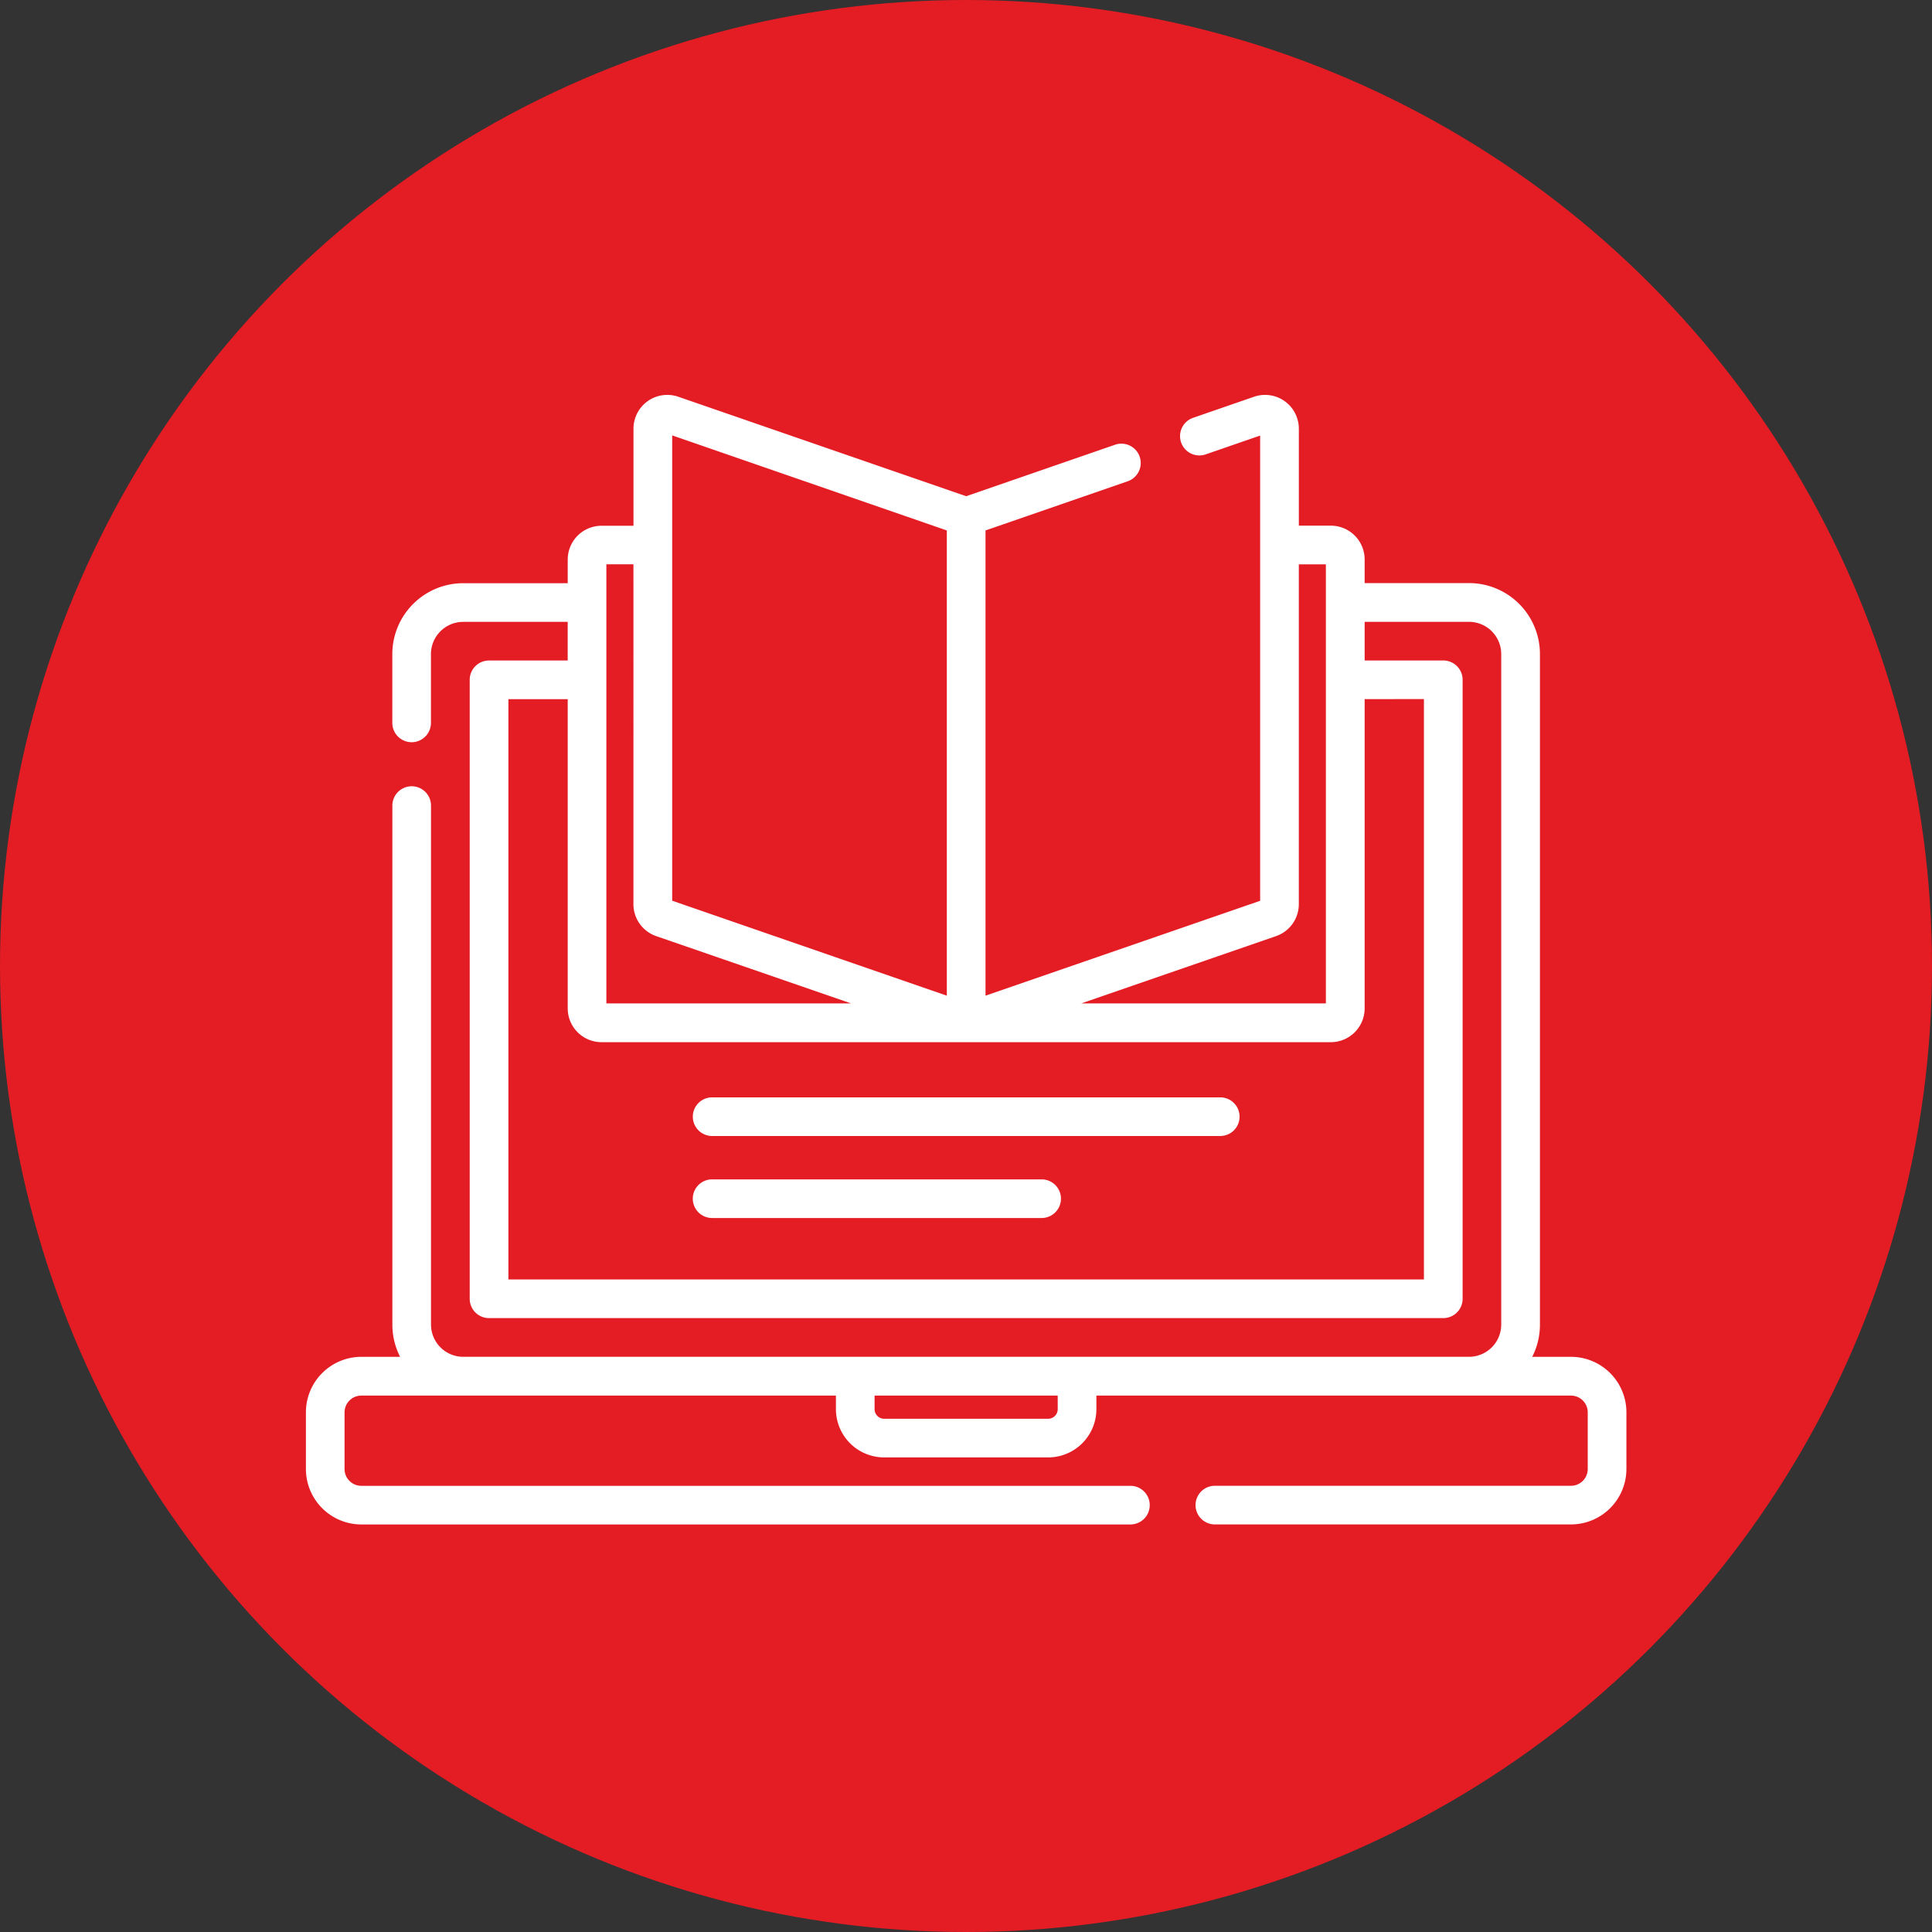
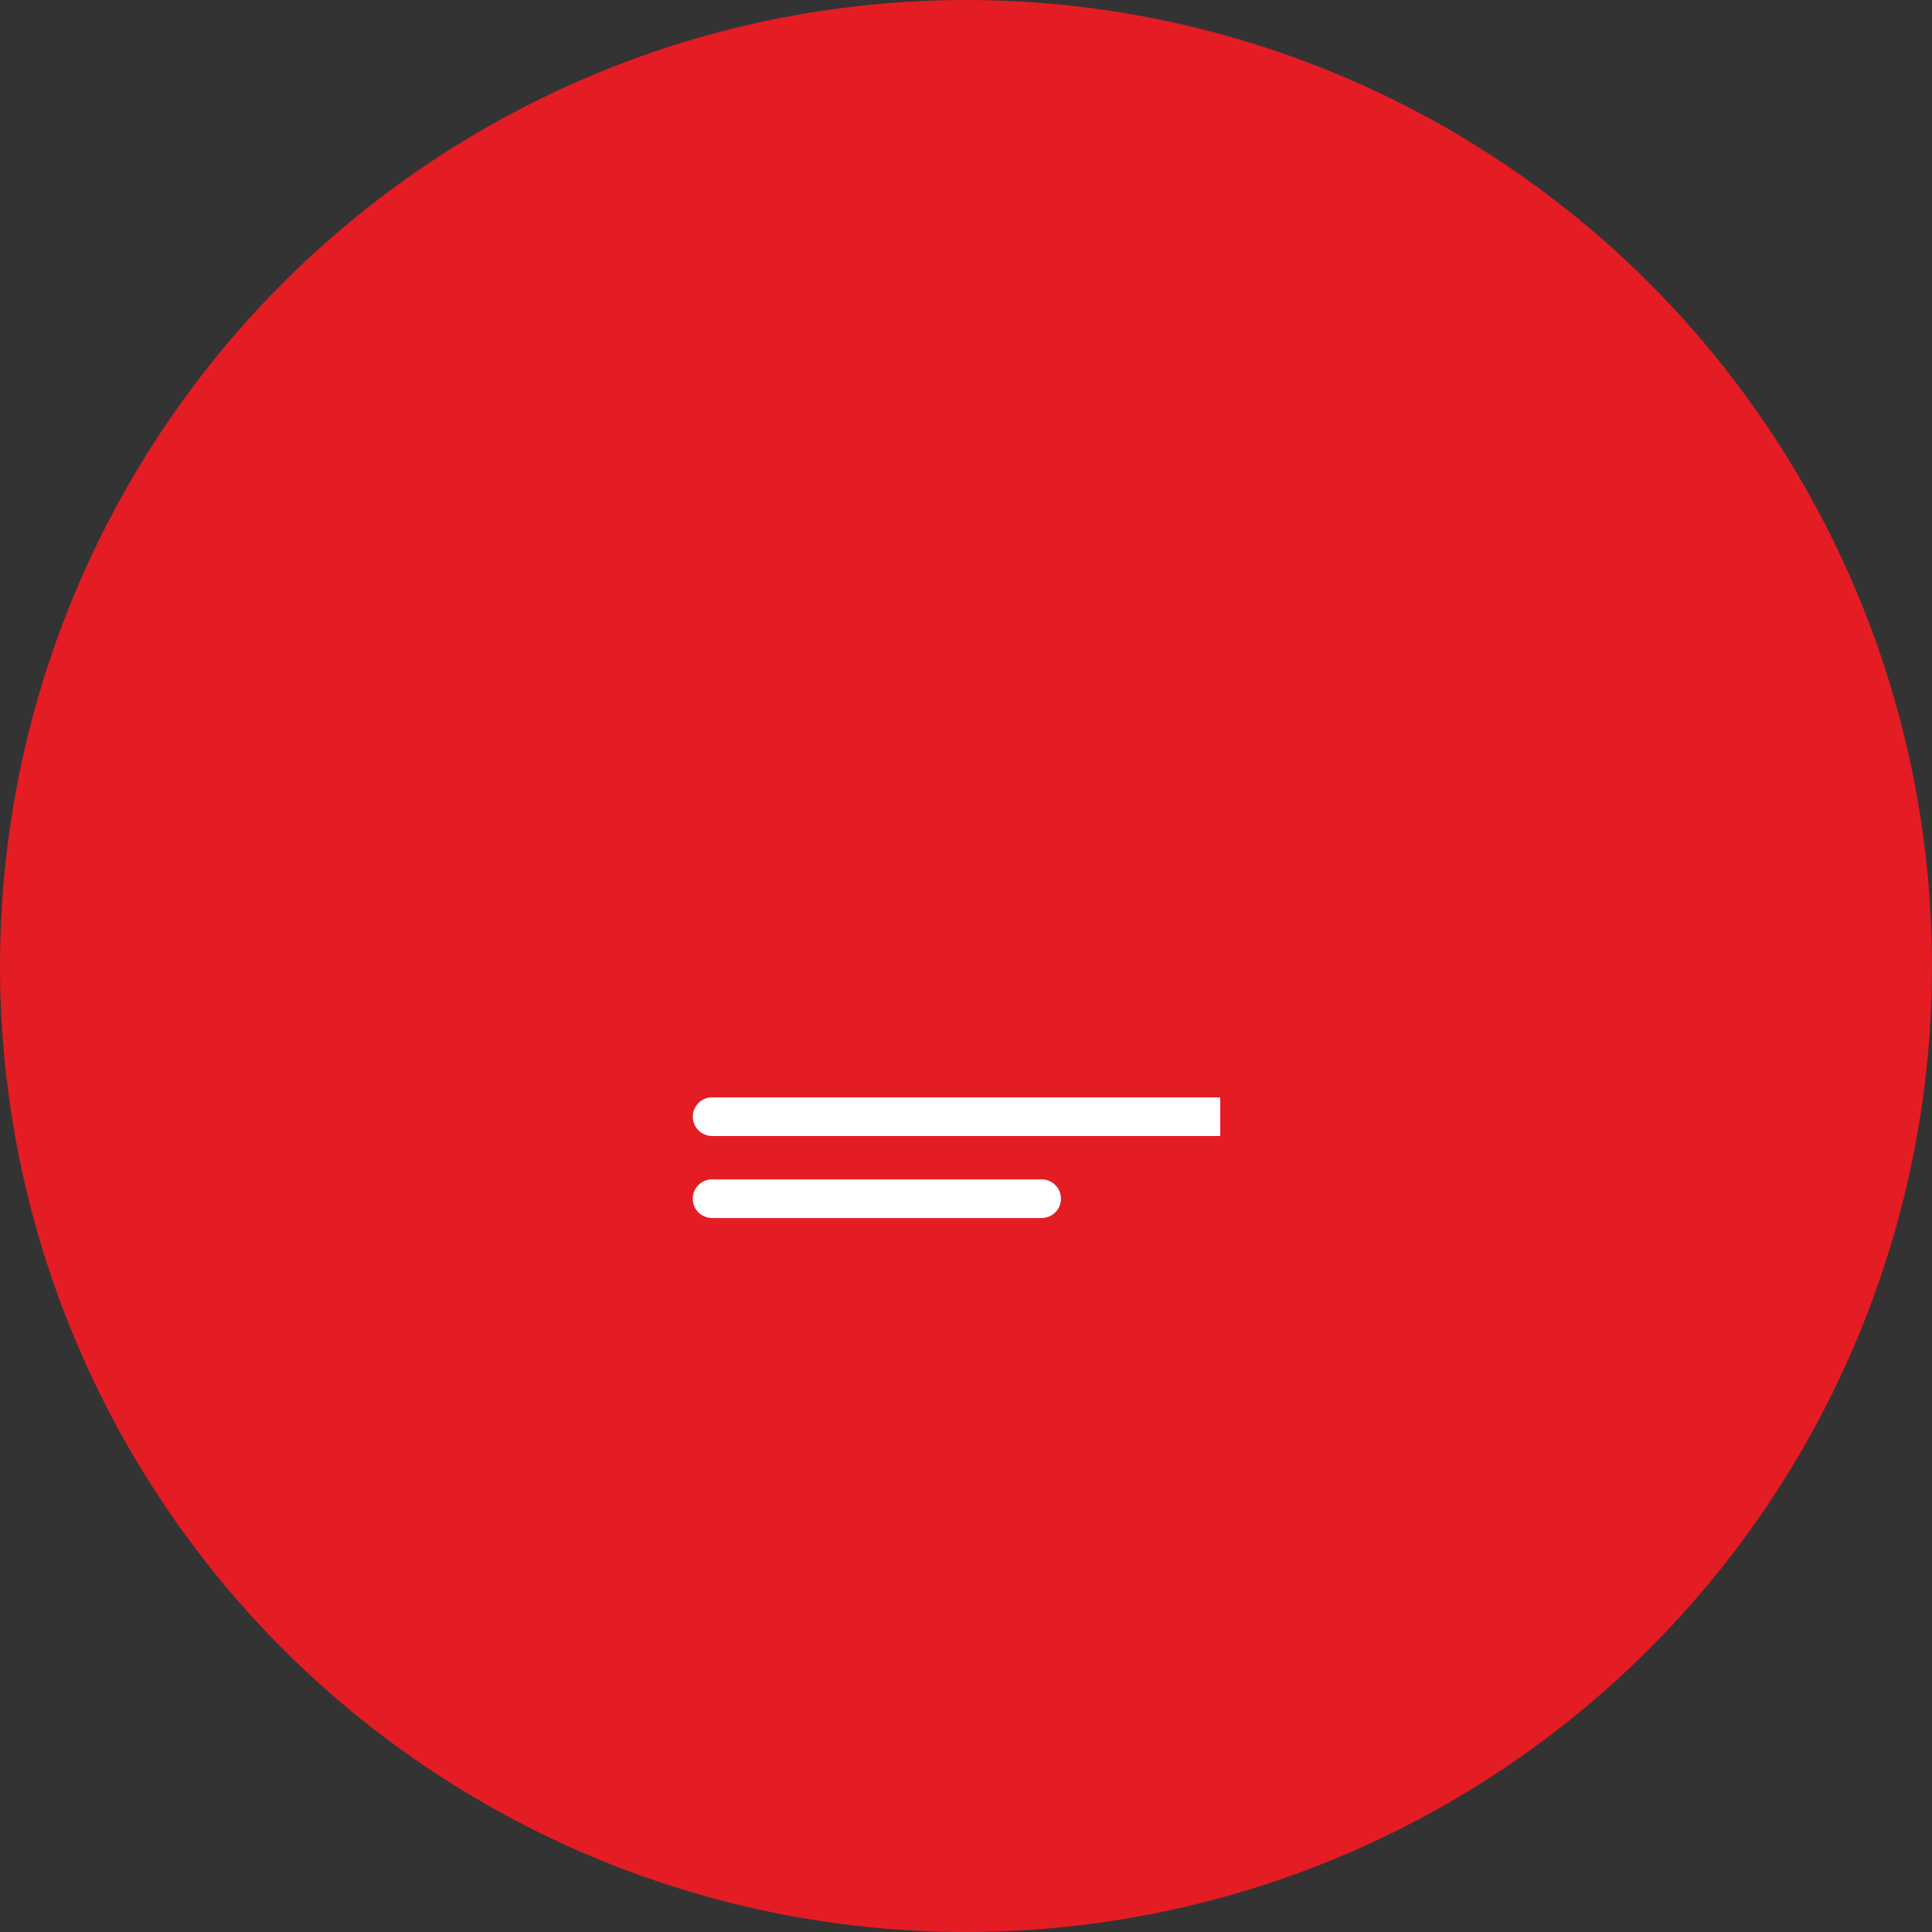
<svg xmlns="http://www.w3.org/2000/svg" width="100" height="100" viewBox="0 0 100 100">
  <rect x="0" y="0" width="100" height="100" fill="#333333" stroke="none" />
  <g id="Group_278" data-name="Group 278" transform="translate(-1303 -295)">
    <circle id="Ellipse_10" data-name="Ellipse 10" cx="50" cy="50" r="50" transform="translate(1303 295)" fill="#e41c24" />
    <g id="Group_268" data-name="Group 268" transform="translate(46.986 156.676)">
-       <path id="Path_178" data-name="Path 178" d="M65.479,86.793H63.473a3.648,3.648,0,0,0,.4-1.67V50.415A3.675,3.675,0,0,0,60.2,46.744H54.8V45.521a1.751,1.751,0,0,0-1.749-1.749H51.394V38.749A1.749,1.749,0,0,0,49.073,37.1l-3.154,1.091a1,1,0,0,0,.654,1.892l2.818-.974v24.08L35.176,68.1V44.02l7.36-2.545a1,1,0,1,0-.654-1.892l-7.707,2.665L19.276,37.1a1.749,1.749,0,0,0-2.321,1.653v5.024H15.3a1.751,1.751,0,0,0-1.749,1.749v1.224H8.143a3.675,3.675,0,0,0-3.671,3.671v3.56a1,1,0,0,0,2,0v-3.56a1.67,1.67,0,0,1,1.669-1.669H13.55v2H9.478a1,1,0,0,0-1,1V83.789a1,1,0,0,0,1,1H58.871a1,1,0,0,0,1-1V51.75a1,1,0,0,0-1-1H54.8v-2H60.2a1.67,1.67,0,0,1,1.669,1.669V85.123a1.67,1.67,0,0,1-1.669,1.669H8.144a1.67,1.67,0,0,1-1.669-1.669V58.261a1,1,0,1,0-2,0V85.124a3.646,3.646,0,0,0,.4,1.669H2.87A2.873,2.873,0,0,0,0,89.663V92.6a2.873,2.873,0,0,0,2.87,2.87H42.676a1,1,0,1,0,0-2H2.87A.869.869,0,0,1,2,92.6V89.663A.869.869,0,0,1,2.87,88.8H27.433v.7a2.5,2.5,0,0,0,2.5,2.5h8.482a2.5,2.5,0,0,0,2.5-2.5v-.7H65.479a.869.869,0,0,1,.868.868V92.6a.869.869,0,0,1-.868.868H47.047a1,1,0,1,0,0,2H65.479a2.873,2.873,0,0,0,2.87-2.87V89.663a2.873,2.873,0,0,0-2.87-2.87ZM50.216,65.017a1.75,1.75,0,0,0,1.177-1.653V45.775h1.4V68.5H40.133ZM18.958,39.1,33.173,44.02V68.1L18.958,63.184Zm-3.406,6.671h1.4V63.364a1.75,1.75,0,0,0,1.177,1.653L28.216,68.5H15.552Zm42.316,6.976V82.787H10.481V52.753h3.07v16A1.751,1.751,0,0,0,15.3,70.507H53.051A1.751,1.751,0,0,0,54.8,68.758V52.752ZM38.914,89.5a.5.5,0,0,1-.5.5H29.934a.5.5,0,0,1-.5-.5v-.7h9.478Z" transform="translate(1271.848 121.76)" fill="#fff" />
-       <path id="Path_179" data-name="Path 179" d="M177.292,309.387h-26.3a1,1,0,0,0,0,2h26.3a1,1,0,0,0,0-2Z" transform="translate(1141.882 -114.264)" fill="#fff" />
+       <path id="Path_179" data-name="Path 179" d="M177.292,309.387h-26.3a1,1,0,0,0,0,2h26.3Z" transform="translate(1141.882 -114.264)" fill="#fff" />
      <path id="Path_180" data-name="Path 180" d="M168.047,341.2H150.99a1,1,0,1,0,0,2h17.057a1,1,0,1,0,0-2Z" transform="translate(1141.882 -141.832)" fill="#fff" />
    </g>
  </g>
</svg>